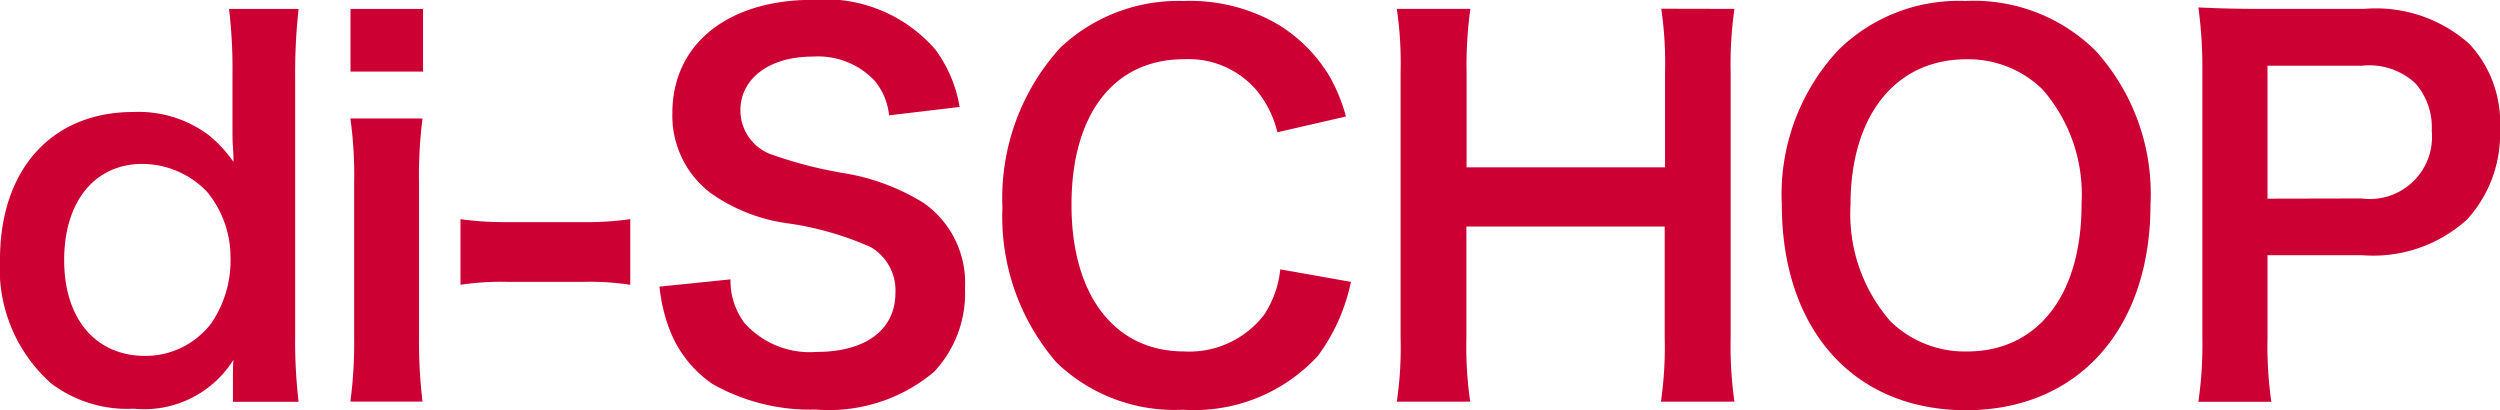
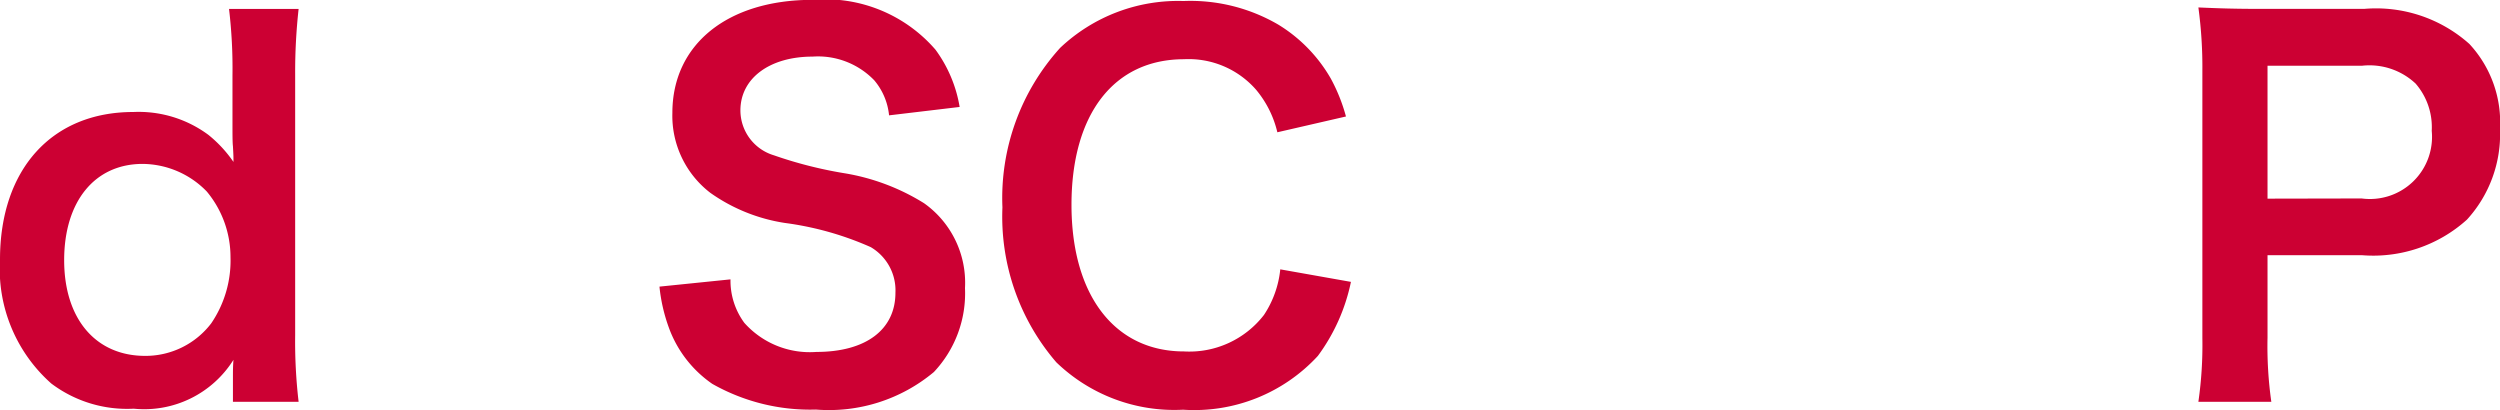
<svg xmlns="http://www.w3.org/2000/svg" width="65.845" height="10.805" viewBox="0 0 65.845 10.805">
  <g id="グループ_3932" data-name="グループ 3932" transform="translate(6702.922 -6963.599)">
    <path id="パス_11087" data-name="パス 11087" d="M13.213,44.544c0-.155,0-.3.014-.468A2.774,2.774,0,0,1,10.6,45.363,3.315,3.315,0,0,1,8.429,44.7a4.029,4.029,0,0,1-1.351-3.263c0-2.38,1.365-3.888,3.51-3.888a3.086,3.086,0,0,1,1.976.6,3.336,3.336,0,0,1,.663.715c0-.155,0-.155-.014-.416-.012-.091-.012-.337-.012-.558v-1.3a13.276,13.276,0,0,0-.091-1.756h1.833a15.177,15.177,0,0,0-.091,1.743v6.85a13.626,13.626,0,0,0,.091,1.755h-1.73ZM10.9,43.972a2.175,2.175,0,0,0,1.742-.858,2.935,2.935,0,0,0,.507-1.741,2.7,2.7,0,0,0-.624-1.729,2.376,2.376,0,0,0-1.69-.728c-1.261,0-2.067.987-2.067,2.535S9.6,43.972,10.9,43.972" transform="translate(-6710 6929)" fill="#c03" />
-     <path id="パス_11088" data-name="パス 11088" d="M18.22,36.485H16.309V34.834H18.22Zm-.014,1.235a11.83,11.83,0,0,0-.091,1.7v4.056a13.238,13.238,0,0,0,.091,1.7h-1.9a11.688,11.688,0,0,0,.1-1.69V39.41a10.7,10.7,0,0,0-.1-1.69Z" transform="translate(-6710 6929)" fill="#c03" />
-     <path id="パス_11089" data-name="パス 11089" d="M19.206,40.371a8.144,8.144,0,0,0,1.222.078h2.015a8.2,8.2,0,0,0,1.235-.078V42.1a7.12,7.12,0,0,0-1.235-.078H20.428a7.155,7.155,0,0,0-1.222.078Z" transform="translate(-6710 6929)" fill="#c03" />
    <path id="パス_11090" data-name="パス 11090" d="M26.318,41.957a1.869,1.869,0,0,0,.364,1.145,2.31,2.31,0,0,0,1.9.766c1.3,0,2.08-.585,2.08-1.56a1.32,1.32,0,0,0-.65-1.2,8.2,8.2,0,0,0-2.262-.637,4.6,4.6,0,0,1-1.963-.793,2.559,2.559,0,0,1-1-2.106c0-1.807,1.456-2.977,3.692-2.977a3.836,3.836,0,0,1,3.238,1.313,3.516,3.516,0,0,1,.636,1.508l-1.859.221a1.679,1.679,0,0,0-.39-.923,2.057,2.057,0,0,0-1.625-.624c-1.131,0-1.9.572-1.9,1.417a1.236,1.236,0,0,0,.884,1.183,11.067,11.067,0,0,0,1.833.468,5.723,5.723,0,0,1,2.119.793,2.566,2.566,0,0,1,1.079,2.236,3.025,3.025,0,0,1-.819,2.21,4.309,4.309,0,0,1-3.107.989,5.227,5.227,0,0,1-2.73-.677,3.061,3.061,0,0,1-1.144-1.482,4.432,4.432,0,0,1-.247-1.079Z" transform="translate(-6710 6929)" fill="#c03" />
    <path id="パス_11091" data-name="パス 11091" d="M42.659,42.023a4.967,4.967,0,0,1-.871,1.95,4.426,4.426,0,0,1-3.549,1.417A4.474,4.474,0,0,1,34.9,44.142,5.875,5.875,0,0,1,33.48,40.06,5.887,5.887,0,0,1,35,35.86a4.516,4.516,0,0,1,3.25-1.234,4.587,4.587,0,0,1,2.5.624,3.991,3.991,0,0,1,1.378,1.417,4.6,4.6,0,0,1,.4,1l-1.807.416a2.72,2.72,0,0,0-.559-1.119,2.357,2.357,0,0,0-1.9-.805c-1.845,0-2.963,1.443-2.963,3.835s1.144,3.861,2.963,3.861a2.483,2.483,0,0,0,2.107-.962,2.655,2.655,0,0,0,.429-1.2Z" transform="translate(-6710 6929)" fill="#c03" />
-     <path id="パス_11092" data-name="パス 11092" d="M52.76,34.833a10.135,10.135,0,0,0-.1,1.664V43.5a10.326,10.326,0,0,0,.1,1.678H50.823a9.926,9.926,0,0,0,.1-1.678V40.566H45.7V43.5a10.211,10.211,0,0,0,.1,1.678H43.867a9.727,9.727,0,0,0,.1-1.678V36.51a9.8,9.8,0,0,0-.1-1.677h1.938a10.645,10.645,0,0,0-.1,1.664v2.509h5.227v-2.5a9.809,9.809,0,0,0-.1-1.677Z" transform="translate(-6710 6929)" fill="#c03" />
-     <path id="パス_11093" data-name="パス 11093" d="M62.262,35.925a5.61,5.61,0,0,1,1.456,4.057c0,3.289-1.911,5.421-4.862,5.421s-4.849-2.119-4.849-5.421a5.569,5.569,0,0,1,1.482-4.057,4.509,4.509,0,0,1,3.354-1.3,4.559,4.559,0,0,1,3.419,1.3M61.9,39.982a4.2,4.2,0,0,0-1.027-3.029,2.8,2.8,0,0,0-2-.793c-1.872,0-3.056,1.482-3.056,3.835a4.291,4.291,0,0,0,1.054,3.068,2.8,2.8,0,0,0,2.014.793c1.86,0,3.017-1.482,3.017-3.874" transform="translate(-6710 6929)" fill="#c03" />
    <path id="パス_11094" data-name="パス 11094" d="M64.979,45.181a10.486,10.486,0,0,0,.105-1.676V36.472a11.725,11.725,0,0,0-.105-1.677c.56.025.963.038,1.652.038h2.716a3.689,3.689,0,0,1,2.77.924,3.038,3.038,0,0,1,.806,2.236,3.337,3.337,0,0,1-.871,2.391,3.683,3.683,0,0,1-2.769.936H66.8v2.172a10.455,10.455,0,0,0,.1,1.689Zm4.3-5.355a1.636,1.636,0,0,0,1.846-1.781A1.753,1.753,0,0,0,70.7,36.8a1.776,1.776,0,0,0-1.417-.469H66.8v3.5Z" transform="translate(-6710 6929)" fill="#c03" />
  </g>
</svg>